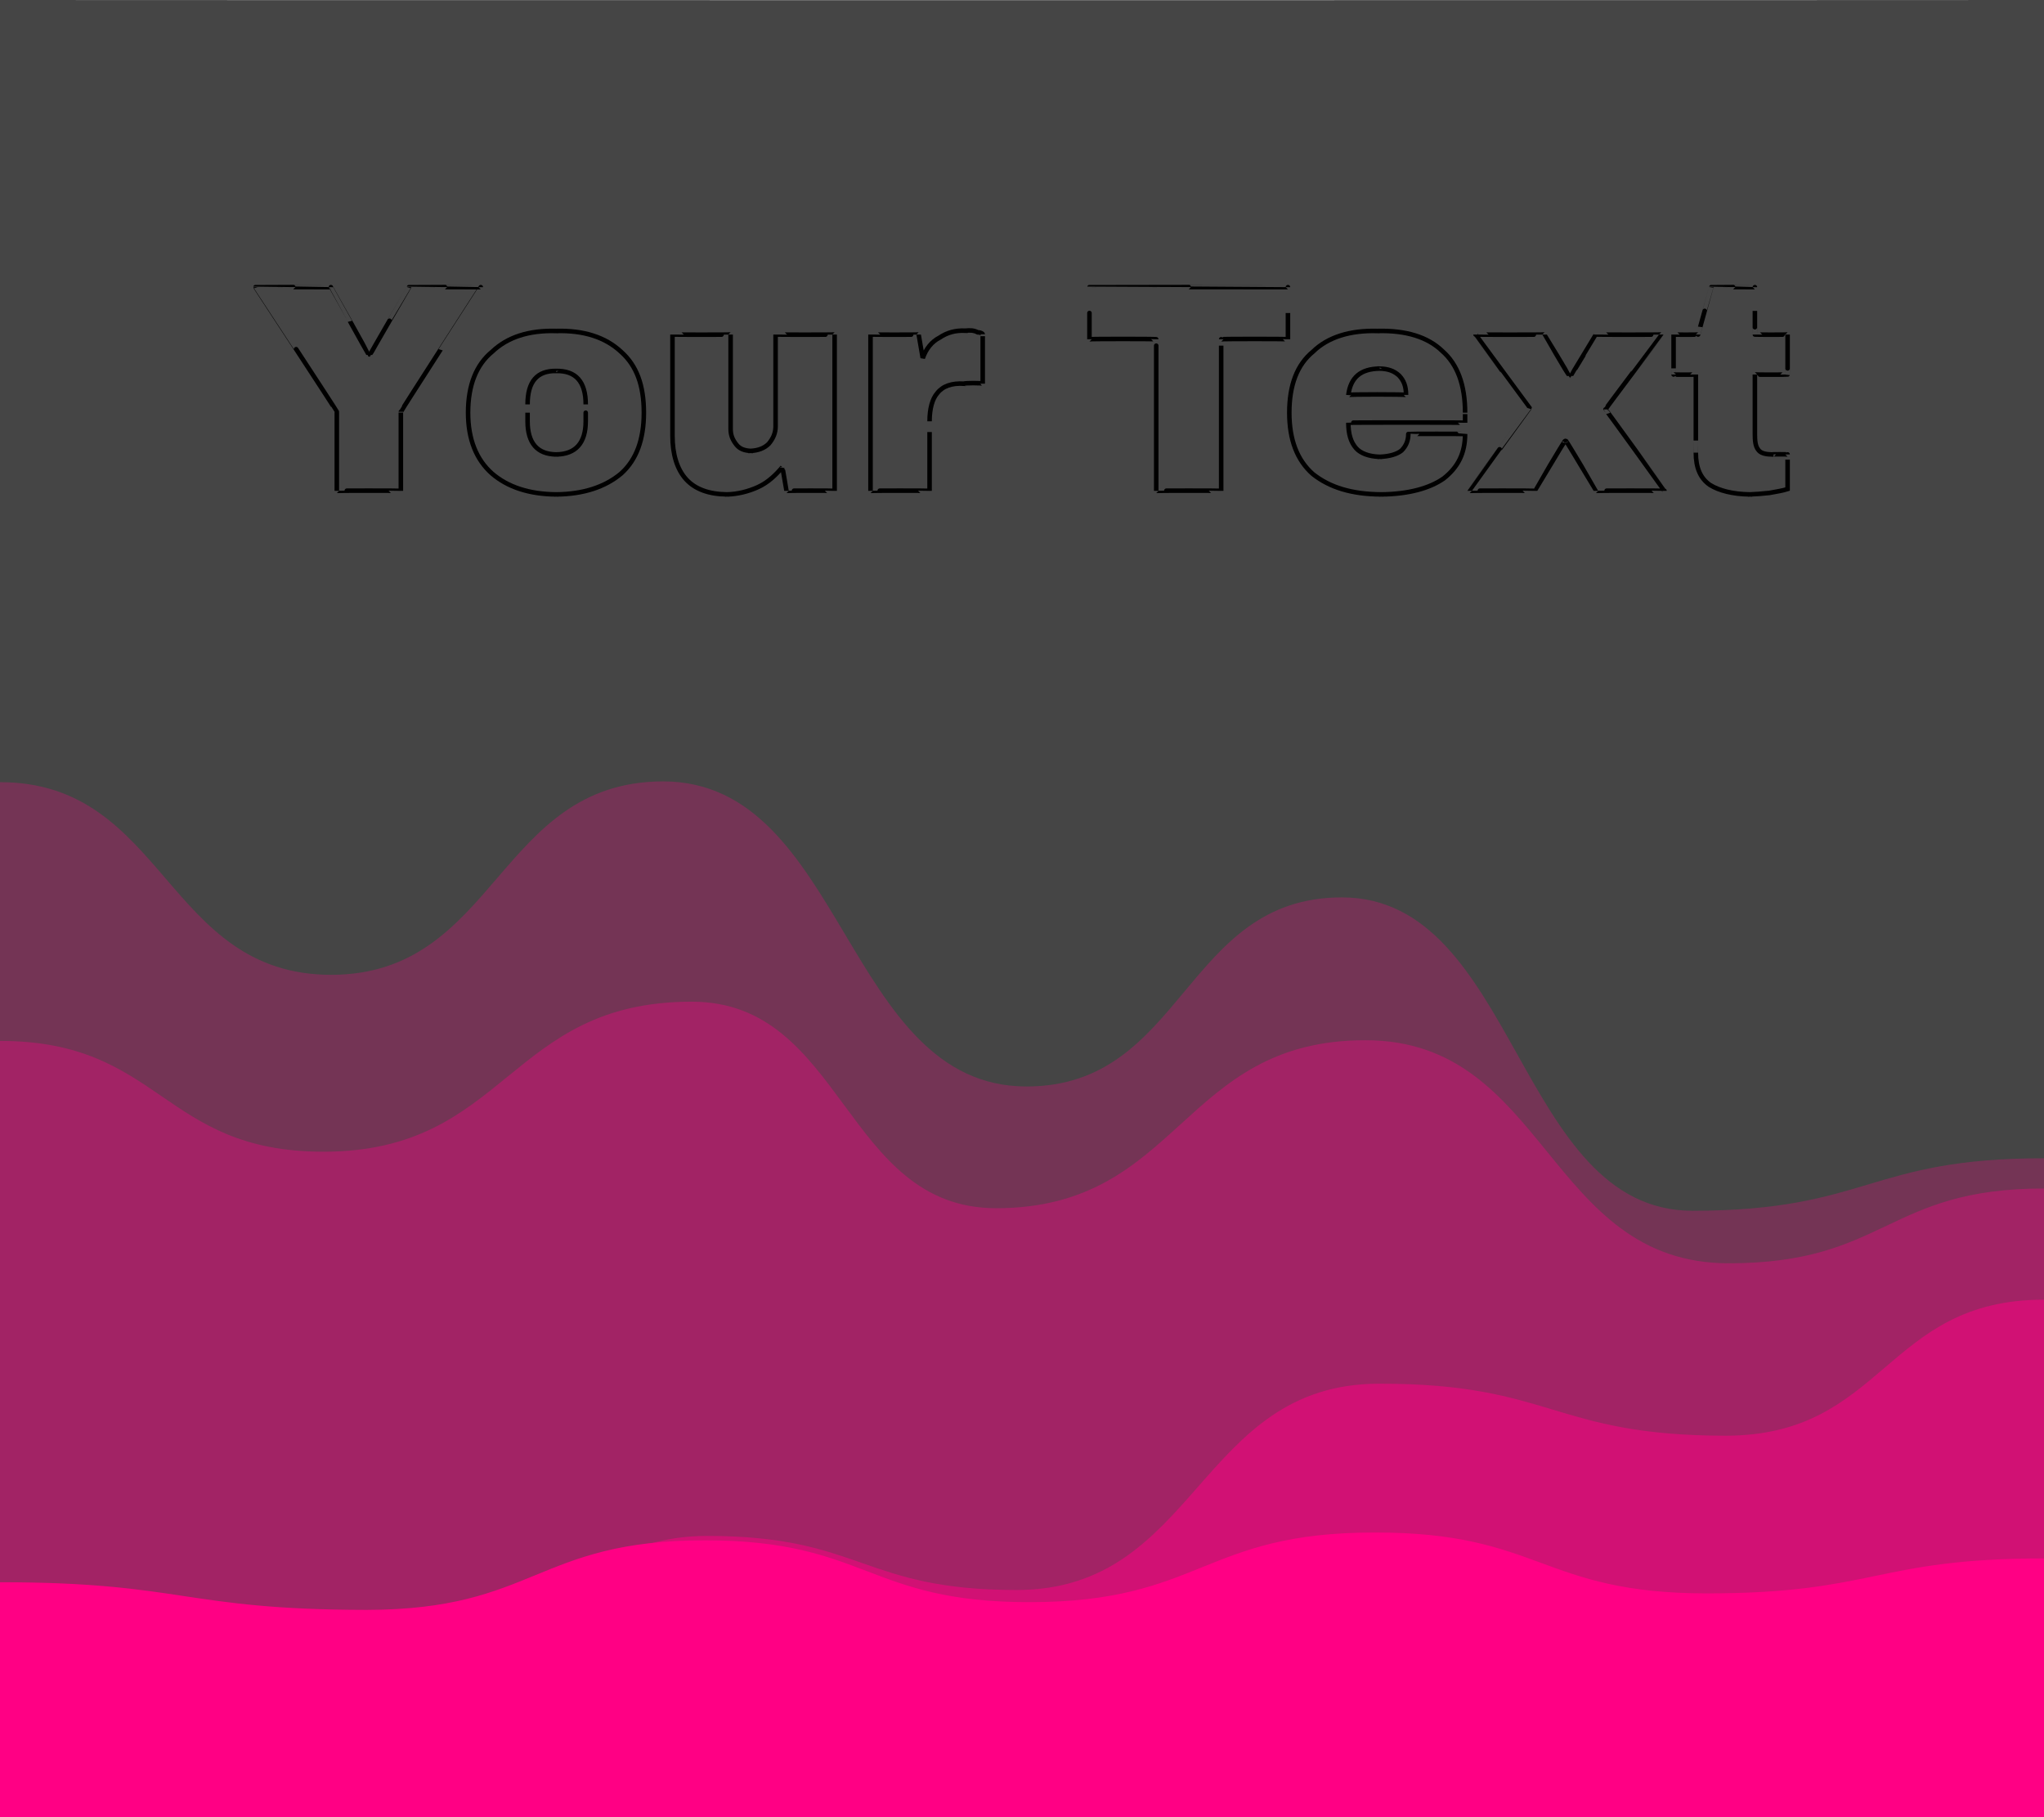
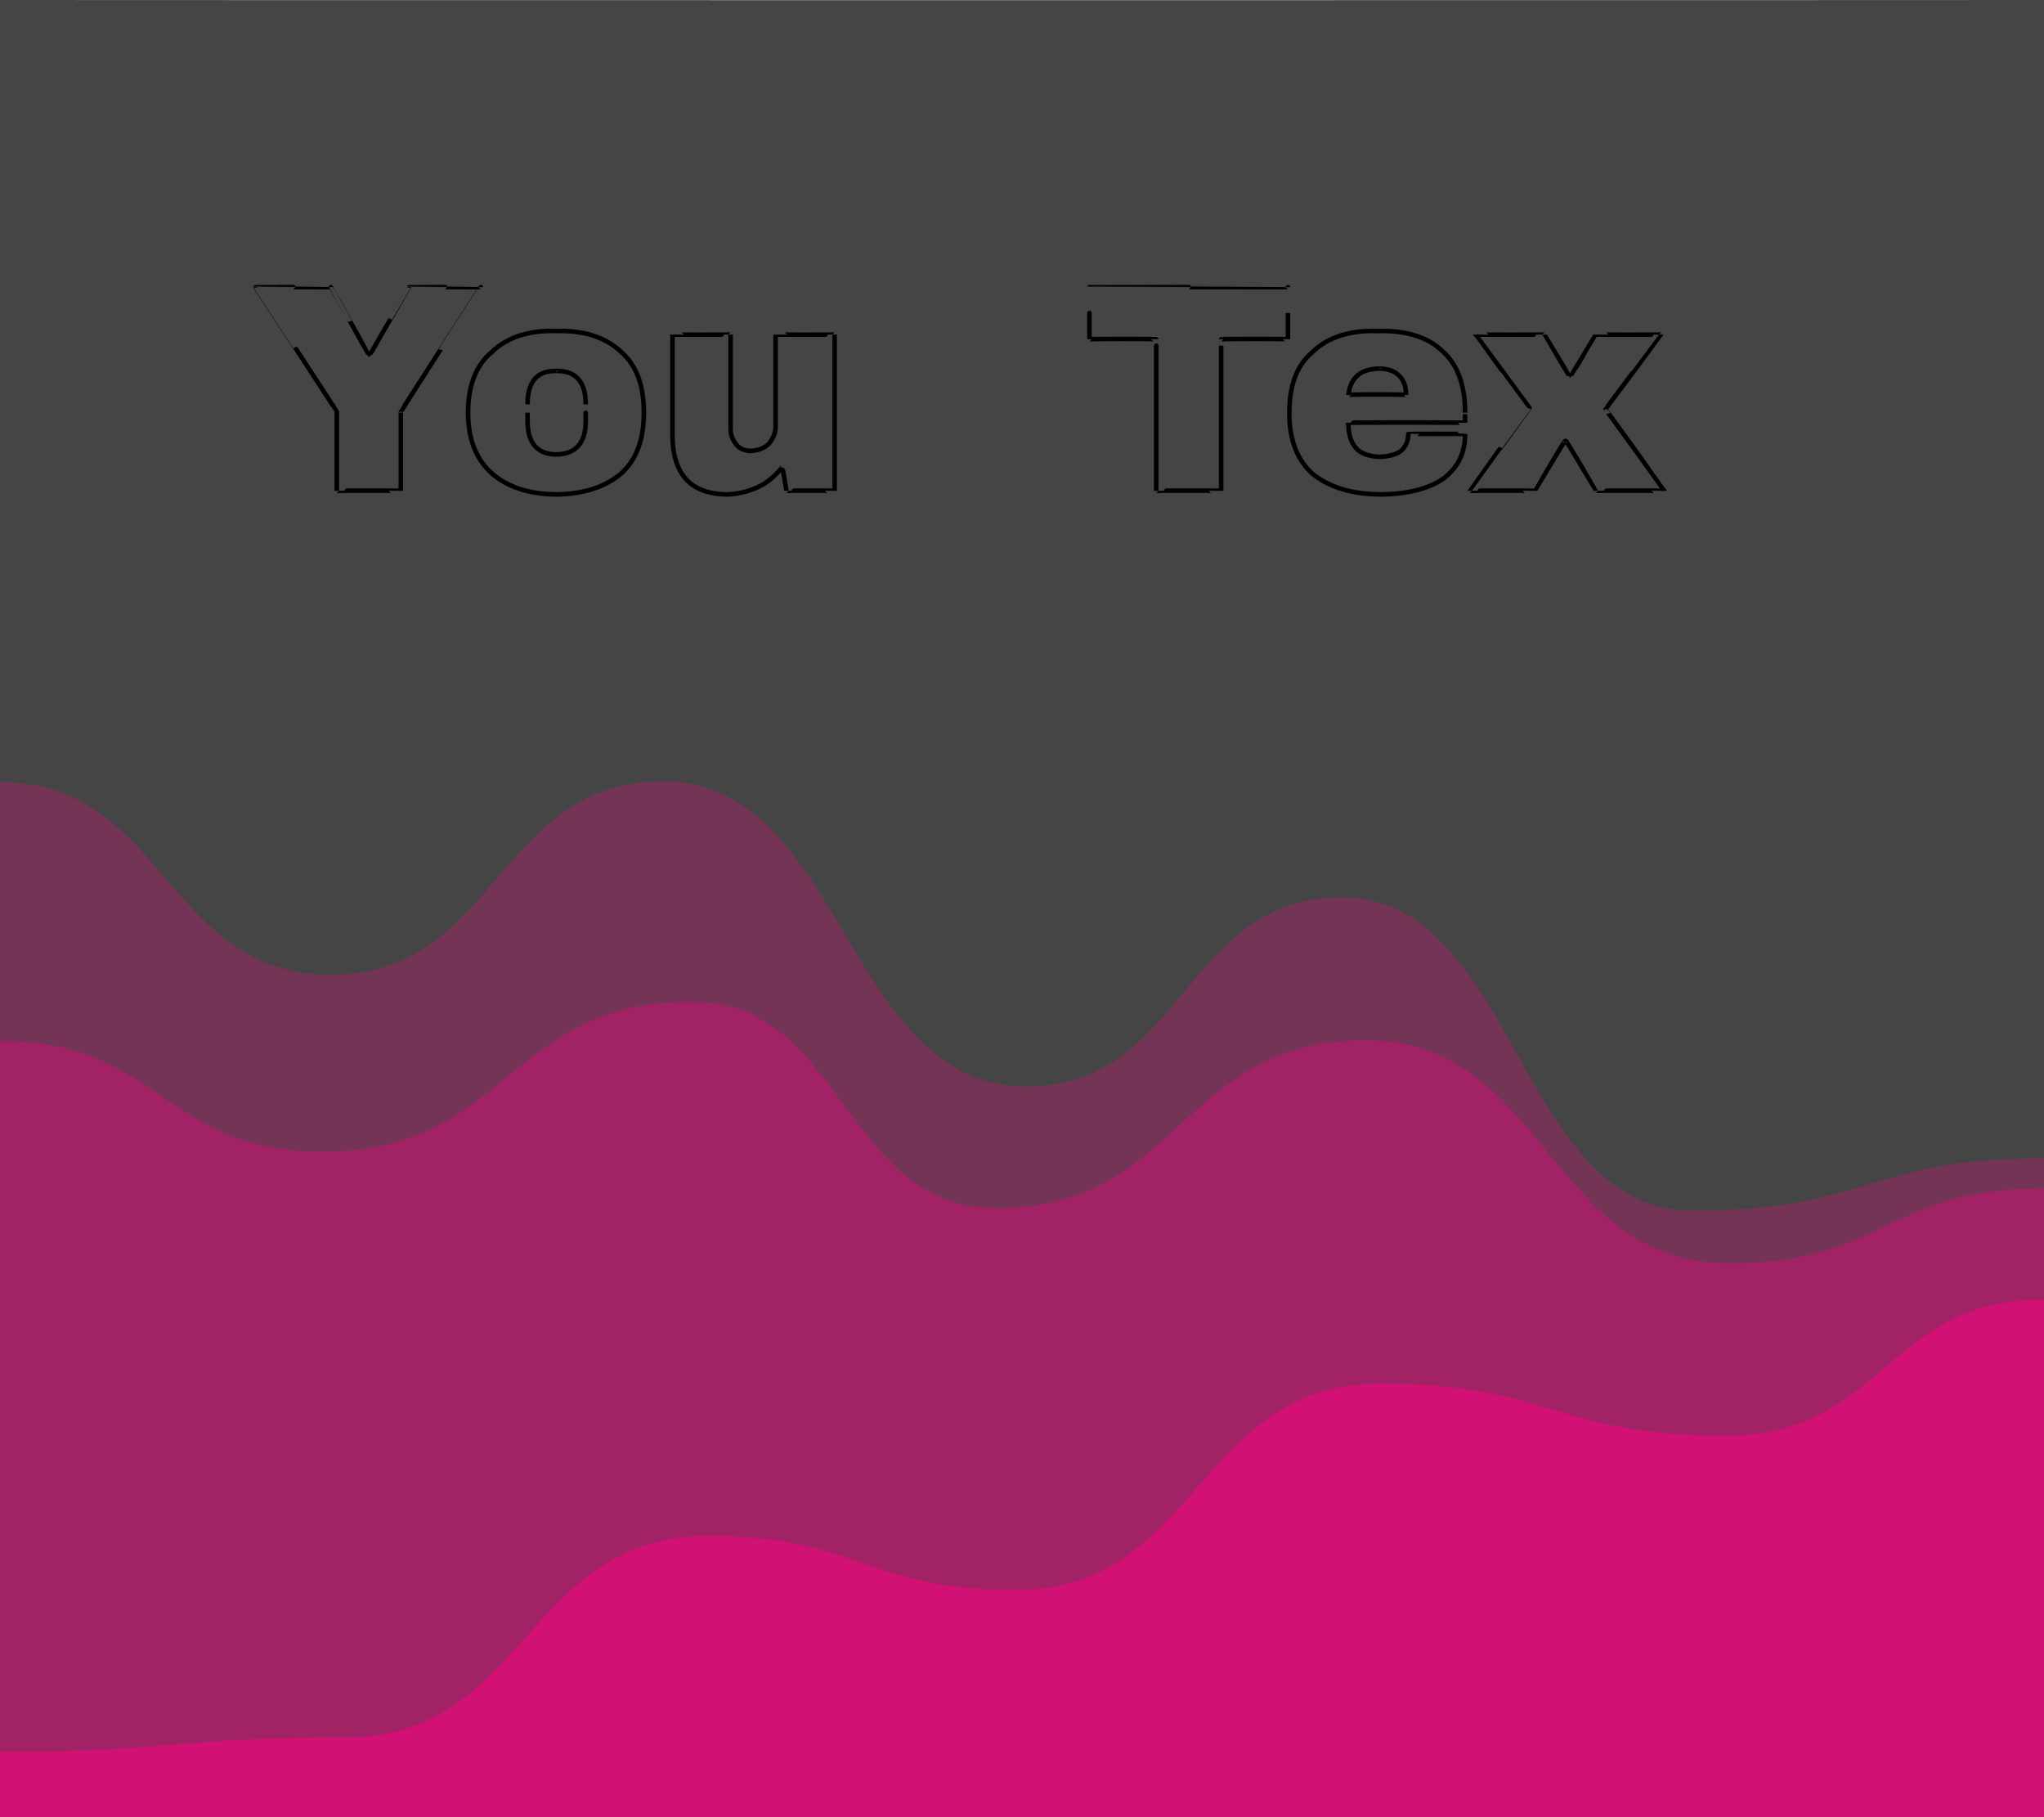
<svg xmlns="http://www.w3.org/2000/svg" version="1.1" width="100%" height="100%" id="svgWorkerArea" viewBox="0 0 450 400" style="background: white;">
  <defs id="defsdoc">
    <pattern id="patternBool" x="0" y="0" width="10" height="10" patternUnits="userSpaceOnUse" patternTransform="rotate(35)">
      <circle cx="5" cy="5" r="4" style="stroke: none;fill: #ff000070;" />
    </pattern>
    <filter id="filter-text-477802556" x="-100%" y="-100%" width="300%" height="300%">
      <feMorphology operator="erode" mod="m0" radius="1" in="SourceAlpha" result="alpha-erode" />
      <feConvolveMatrix order="3,3" divisor="1" kernelMatrix="0 1 0 1 1 1 0 1 0" in="alpha-erode" result="alpha-round" />
      <feMorphology operator="dilate" mod="m1" radius="3.5" in="alpha-round" result="dilate-shadow" />
      <feGaussianBlur in="dilate-shadow" mod="m2" stdDeviation="1.5" result="shadow" />
      <feFlood mod="m3" flood-color="#ffffff" result="flood-sticker" />
      <feComposite operator="in" in="flood-sticker" in2="alpha-round" result="comp-sticker" />
      <feMorphology operator="dilate" mod="m4" radius="3" in="comp-sticker" result="morph-sticker" />
      <feConvolveMatrix order="3,3" divisor="1" kernelMatrix="0 1 0 1 1 1 0 1 0" in="morph-sticker" result="sticker" />
      <feMerge>
        <feMergeNode in="shadow" />
        <feMergeNode in="sticker" />
        <feMergeNode in="SourceGraphic" />
      </feMerge>
    </filter>
  </defs>
  <g id="waves-176620696" class="cosito preview">
    <path id="path-471323159" fill="#454545" fill-opacity="1" stroke="#000000" stroke-opacity="1" stroke-width="0" class="grouped" d="M0,97.72 C0,97.72,0,-302.234,0,-302.28 C0,-302.234,450,-302.234,450,-302.28 C450,-302.234,450,97.72,450,97.72 C450,97.72,0,97.72,0,97.72" transform="matrix(1,0,0,1,0,302.28)" />
    <path id="path-695469082" fill="#743455" fill-opacity="1" stroke="#000000" stroke-opacity="1" stroke-width="0" class="grouped" d="M0,97.72 C0,97.72,0,-130.109,0,-130.109 C36.45,-130.109,36.45,-87.733,72.9,-87.7 C109.45,-87.733,109.45,-130.223,146,-130.28 C186,-130.223,186,-63.128,226,-63.122 C260.7,-63.128,260.7,-104.763,295.4,-104.744 C334,-104.763,334,-35.788,372.6,-35.763 C411.3,-35.788,411.3,-47.35,450,-47.316 C450,-47.35,450,97.72,450,97.72 C450,97.72,0,97.72,0,97.72" transform="matrix(1,0,0,1,0,302.28)" />
    <path id="path-85338408" fill="#a22365" fill-opacity="1" stroke="#000000" stroke-opacity="1" stroke-width="0" class="grouped" d="M0,97.72 C0,97.72,0,-73.152,0,-73.152 C35.6,-73.152,35.6,-48.774,71.2,-48.762 C111.75,-48.774,111.75,-81.81,152.3,-81.784 C185.8,-81.81,185.8,-36.358,219.3,-36.324 C259.95,-36.358,259.95,-73.323,300.6,-73.304 C340.6,-73.323,340.6,-24.226,380.6,-24.2 C415.3,-24.226,415.3,-40.686,450,-40.664 C450,-40.686,450,97.72,450,97.72 C450,97.72,0,97.72,0,97.72" transform="matrix(1,0,0,1,0,302.28)" />
    <path id="path-166337544" fill="#d11174" fill-opacity="1" stroke="#000000" stroke-opacity="1" stroke-width="0" class="grouped" d="M0,97.72 C0,97.72,0,83.31,0,83.367 C38.05,83.31,38.05,80.177,76.1,80.18 C115.9,80.177,115.9,35.807,155.7,35.812 C189.75,35.807,189.75,47.711,223.8,47.713 C263.75,47.711,263.75,2.259,303.7,2.301 C341.8,2.259,341.8,13.708,379.9,13.752 C414.95,13.708,414.95,-16.195,450,-16.195 C450,-16.195,450,97.72,450,97.72 C450,97.72,0,97.72,0,97.72" transform="matrix(1,0,0,1,0,302.28)" />
-     <path id="path-283635904" fill="#ff0084" fill-opacity="1" stroke="#000000" stroke-opacity="1" stroke-width="0" class="grouped" d="M0,97.72 C0,97.72,0,46.003,0,46.003 C40.35,46.003,40.35,52.04,80.7,52.09 C117.95,52.04,117.95,36.776,155.2,36.779 C190.9,36.776,190.9,50.388,226.6,50.391 C264.65,50.388,264.65,35.01,302.7,35.062 C339.25,35.01,339.25,48.452,375.8,48.461 C412.9,48.452,412.9,40.763,450,40.763 C450,40.763,450,97.72,450,97.72 C450,97.72,0,97.72,0,97.72" transform="matrix(1,0,0,1,0,302.28)" />
  </g>
  <g id="text-477802556" class="cosito" filter="url(#filter-text-477802556)">
    <path id="letter-584785591" fill="rgb(69,69,69)" fill-opacity="1" stroke="#000000" stroke-width="1" d="M88.25 90.646C88.25 90.485 88.25 107.985 88.25 108.046 88.25 107.985 74.15 107.985 74.15 108.046 74.15 107.985 74.15 90.485 74.15 90.646 74.15 90.485 56.25 63.185 56.25 63.211 56.25 63.185 72.85 63.185 72.85 63.211 72.85 63.185 81.15 77.985 81.15 78.134 81.15 77.985 81.45 77.985 81.45 78.134 81.45 77.985 90.05 63.185 90.05 63.211 90.05 63.185 105.85 63.185 105.85 63.211 105.85 63.185 88.25 90.485 88.25 90.646 88.25 90.485 88.25 90.485 88.25 90.646" vector-effect="none" />
    <path id="letter-17364730" fill="rgb(69,69,69)" fill-opacity="1" stroke="#000000" stroke-width="1" d="M122.45 72.855C128.45 72.685 133.25 74.185 136.75 77.45 140.15 80.485 141.75 84.785 141.75 90.841 141.75 90.785 141.75 90.785 141.75 90.841 141.75 96.685 140.15 101.185 136.75 104.233 133.25 107.185 128.45 108.785 122.45 108.828 122.45 108.785 122.45 108.785 122.45 108.828 116.45 108.785 111.75 107.185 108.35 104.266 104.85 101.185 103.05 96.685 103.05 90.841 103.05 90.785 103.05 90.785 103.05 90.841 103.05 84.785 104.85 80.285 108.35 77.417 111.75 74.185 116.45 72.685 122.45 72.855 122.45 72.685 122.45 72.685 122.45 72.855 122.45 72.685 122.45 72.685 122.45 72.855M122.45 81.653C118.25 81.585 116.15 83.985 116.15 89.017 116.15 88.985 116.15 88.985 116.15 89.017 116.15 88.985 116.15 92.685 116.15 92.731 116.15 97.485 118.25 99.985 122.45 100.03 122.45 99.985 122.45 99.985 122.45 100.03 126.75 99.985 128.95 97.485 128.95 92.731 128.95 92.685 128.95 92.685 128.95 92.731 128.95 92.685 128.95 88.985 128.95 89.017 128.95 83.985 126.75 81.585 122.45 81.653 122.45 81.585 122.45 81.585 122.45 81.653 122.45 81.585 122.45 81.585 122.45 81.653" vector-effect="none" />
    <path id="letter-999818257" fill="rgb(69,69,69)" fill-opacity="1" stroke="#000000" stroke-width="1" d="M183.75 108.046C183.75 107.985 173.15 107.985 173.15 108.046 173.15 107.985 172.25 102.785 172.25 102.832 170.85 104.485 169.15 106.185 166.85 107.231 164.75 108.185 162.35 108.785 160.05 108.828 160.05 108.785 160.05 108.785 160.05 108.828 156.05 108.785 153.05 107.685 151.05 105.504 149.05 103.285 148.05 99.985 148.05 95.925 148.05 95.785 148.05 95.785 148.05 95.925 148.05 95.785 148.05 73.685 148.05 73.638 148.05 73.685 160.85 73.685 160.85 73.638 160.85 73.685 160.85 94.285 160.85 94.361 160.85 95.785 161.25 96.785 162.15 97.912 162.85 98.785 163.85 99.185 165.25 99.248 165.25 99.185 165.25 99.185 165.25 99.248 166.85 99.185 168.25 98.685 169.25 97.684 170.25 96.485 170.75 95.285 170.75 93.839 170.75 93.785 170.75 93.785 170.75 93.839 170.75 93.785 170.75 73.685 170.75 73.638 170.75 73.685 183.75 73.685 183.75 73.638 183.75 73.685 183.75 107.985 183.75 108.046 183.75 107.985 183.75 107.985 183.75 108.046" vector-effect="none" />
-     <path id="letter-688380872" fill="rgb(69,69,69)" fill-opacity="1" stroke="#000000" stroke-width="1" d="M212.55 72.79C213.55 72.685 214.35 72.685 215.25 73.149 216.05 73.185 216.35 73.485 216.35 73.572 216.35 73.485 216.35 73.485 216.35 73.572 216.35 73.485 216.35 84.285 216.35 84.455 216.35 84.285 212.25 84.285 212.25 84.455 209.55 84.285 207.55 84.985 206.35 86.54 205.25 87.785 204.65 89.985 204.65 92.731 204.65 92.685 204.65 92.685 204.65 92.731 204.65 92.685 204.65 107.985 204.65 108.046 204.65 107.985 191.65 107.985 191.65 108.046 191.65 107.985 191.65 73.685 191.65 73.638 191.65 73.685 202.25 73.685 202.25 73.638 202.25 73.685 203.15 78.785 203.15 78.851 203.85 76.785 205.15 75.185 206.85 74.322 208.55 73.185 210.35 72.685 212.55 72.79 212.55 72.685 212.55 72.685 212.55 72.79 212.55 72.685 212.55 72.685 212.55 72.79" vector-effect="none" />
    <path id="letter-561522953" fill="rgb(69,69,69)" fill-opacity="1" stroke="#000000" stroke-width="1" d="M283.55 74.68C283.55 74.585 268.85 74.585 268.85 74.68 268.85 74.585 268.85 107.985 268.85 108.046 268.85 107.985 254.55 107.985 254.55 108.046 254.55 107.985 254.55 74.585 254.55 74.68 254.55 74.585 239.85 74.585 239.85 74.68 239.85 74.585 239.85 63.185 239.85 63.211 239.85 63.185 283.55 63.185 283.55 63.211 283.55 63.185 283.55 74.585 283.55 74.68 283.55 74.585 283.55 74.585 283.55 74.68" vector-effect="none" />
    <path id="letter-999498456" fill="rgb(69,69,69)" fill-opacity="1" stroke="#000000" stroke-width="1" d="M303.25 72.855C309.55 72.685 314.35 74.185 317.55 77.287 320.85 80.185 322.55 84.685 322.55 90.841 322.55 90.785 322.55 90.785 322.55 90.841 322.55 90.785 322.55 92.985 322.55 93.057 322.55 92.985 296.85 92.985 296.85 93.057 296.85 95.485 297.35 97.285 298.55 98.662 299.55 99.785 301.35 100.485 303.75 100.551 303.75 100.485 303.75 100.485 303.75 100.551 305.85 100.485 307.55 99.985 308.55 99.183 309.55 98.185 310.05 96.985 310.05 95.534 310.05 95.485 310.05 95.485 310.05 95.534 310.05 95.485 322.55 95.485 322.55 95.534 322.55 99.685 321.05 102.785 317.85 105.309 314.75 107.485 310.05 108.785 304.05 108.828 304.05 108.785 304.05 108.785 304.05 108.828 297.55 108.785 292.75 107.285 289.05 104.364 285.55 101.285 283.85 96.785 283.85 90.841 283.85 90.785 283.85 90.785 283.85 90.841 283.85 84.785 285.55 80.285 289.05 77.417 292.35 74.185 297.25 72.685 303.25 72.855 303.25 72.685 303.25 72.685 303.25 72.855 303.25 72.685 303.25 72.685 303.25 72.855M303.75 81.132C299.55 81.185 297.35 83.085 296.85 86.931 296.85 86.785 296.85 86.785 296.85 86.931 296.85 86.785 309.55 86.785 309.55 86.931 309.55 84.985 309.05 83.785 308.05 82.696 306.85 81.585 305.55 81.185 303.75 81.132 303.75 81.185 303.75 81.185 303.75 81.132 303.75 81.185 303.75 81.185 303.75 81.132" vector-effect="none" />
    <path id="letter-232367192" fill="rgb(69,69,69)" fill-opacity="1" stroke="#000000" stroke-width="1" d="M353.45 90.125C353.45 89.985 366.45 107.985 366.45 108.046 366.45 107.985 351.35 107.985 351.35 108.046 351.35 107.985 344.85 96.985 344.85 97.228 344.85 96.985 344.45 96.985 344.45 97.228 344.45 96.985 337.95 107.985 337.95 108.046 337.95 107.985 323.55 107.985 323.55 108.046 323.55 107.985 336.75 89.785 336.75 89.799 336.75 89.785 324.85 73.685 324.85 73.638 324.85 73.685 340.05 73.685 340.05 73.638 340.05 73.685 345.45 82.685 345.45 82.761 345.45 82.685 345.85 82.685 345.85 82.761 345.85 82.685 351.35 73.685 351.35 73.638 351.35 73.685 365.75 73.685 365.75 73.638 365.75 73.685 353.45 89.985 353.45 90.125 353.45 89.985 353.45 89.985 353.45 90.125" vector-effect="none" />
-     <path id="letter-697004969" fill="rgb(69,69,69)" fill-opacity="1" stroke="#000000" stroke-width="1" d="M386.35 73.638C386.35 73.685 393.55 73.685 393.55 73.638 393.55 73.685 393.55 82.485 393.55 82.435 393.55 82.485 386.35 82.485 386.35 82.435 386.35 82.485 386.35 95.485 386.35 95.534 386.35 96.985 386.45 98.185 387.05 98.955 387.55 99.685 388.45 99.985 389.95 100.03 389.95 99.985 389.95 99.985 389.95 100.03 389.95 99.985 393.55 99.985 393.55 100.03 393.55 99.985 393.55 107.485 393.55 107.655 392.55 107.985 391.25 108.185 389.55 108.502 387.95 108.685 386.45 108.785 385.25 108.828 385.25 108.785 385.25 108.785 385.25 108.828 381.45 108.785 378.45 107.985 376.45 106.742 374.35 105.285 373.35 102.985 373.35 99.639 373.35 99.685 373.35 99.685 373.35 99.639 373.35 99.685 373.35 82.485 373.35 82.435 373.35 82.485 368.45 82.485 368.45 82.435 368.45 82.485 368.45 73.685 368.45 73.638 368.45 73.685 373.85 73.685 373.85 73.638 373.85 73.685 376.75 63.185 376.75 63.211 376.75 63.185 386.35 63.185 386.35 63.211 386.35 63.185 386.35 73.685 386.35 73.638 386.35 73.685 386.35 73.685 386.35 73.638" vector-effect="none" />
  </g>
</svg>